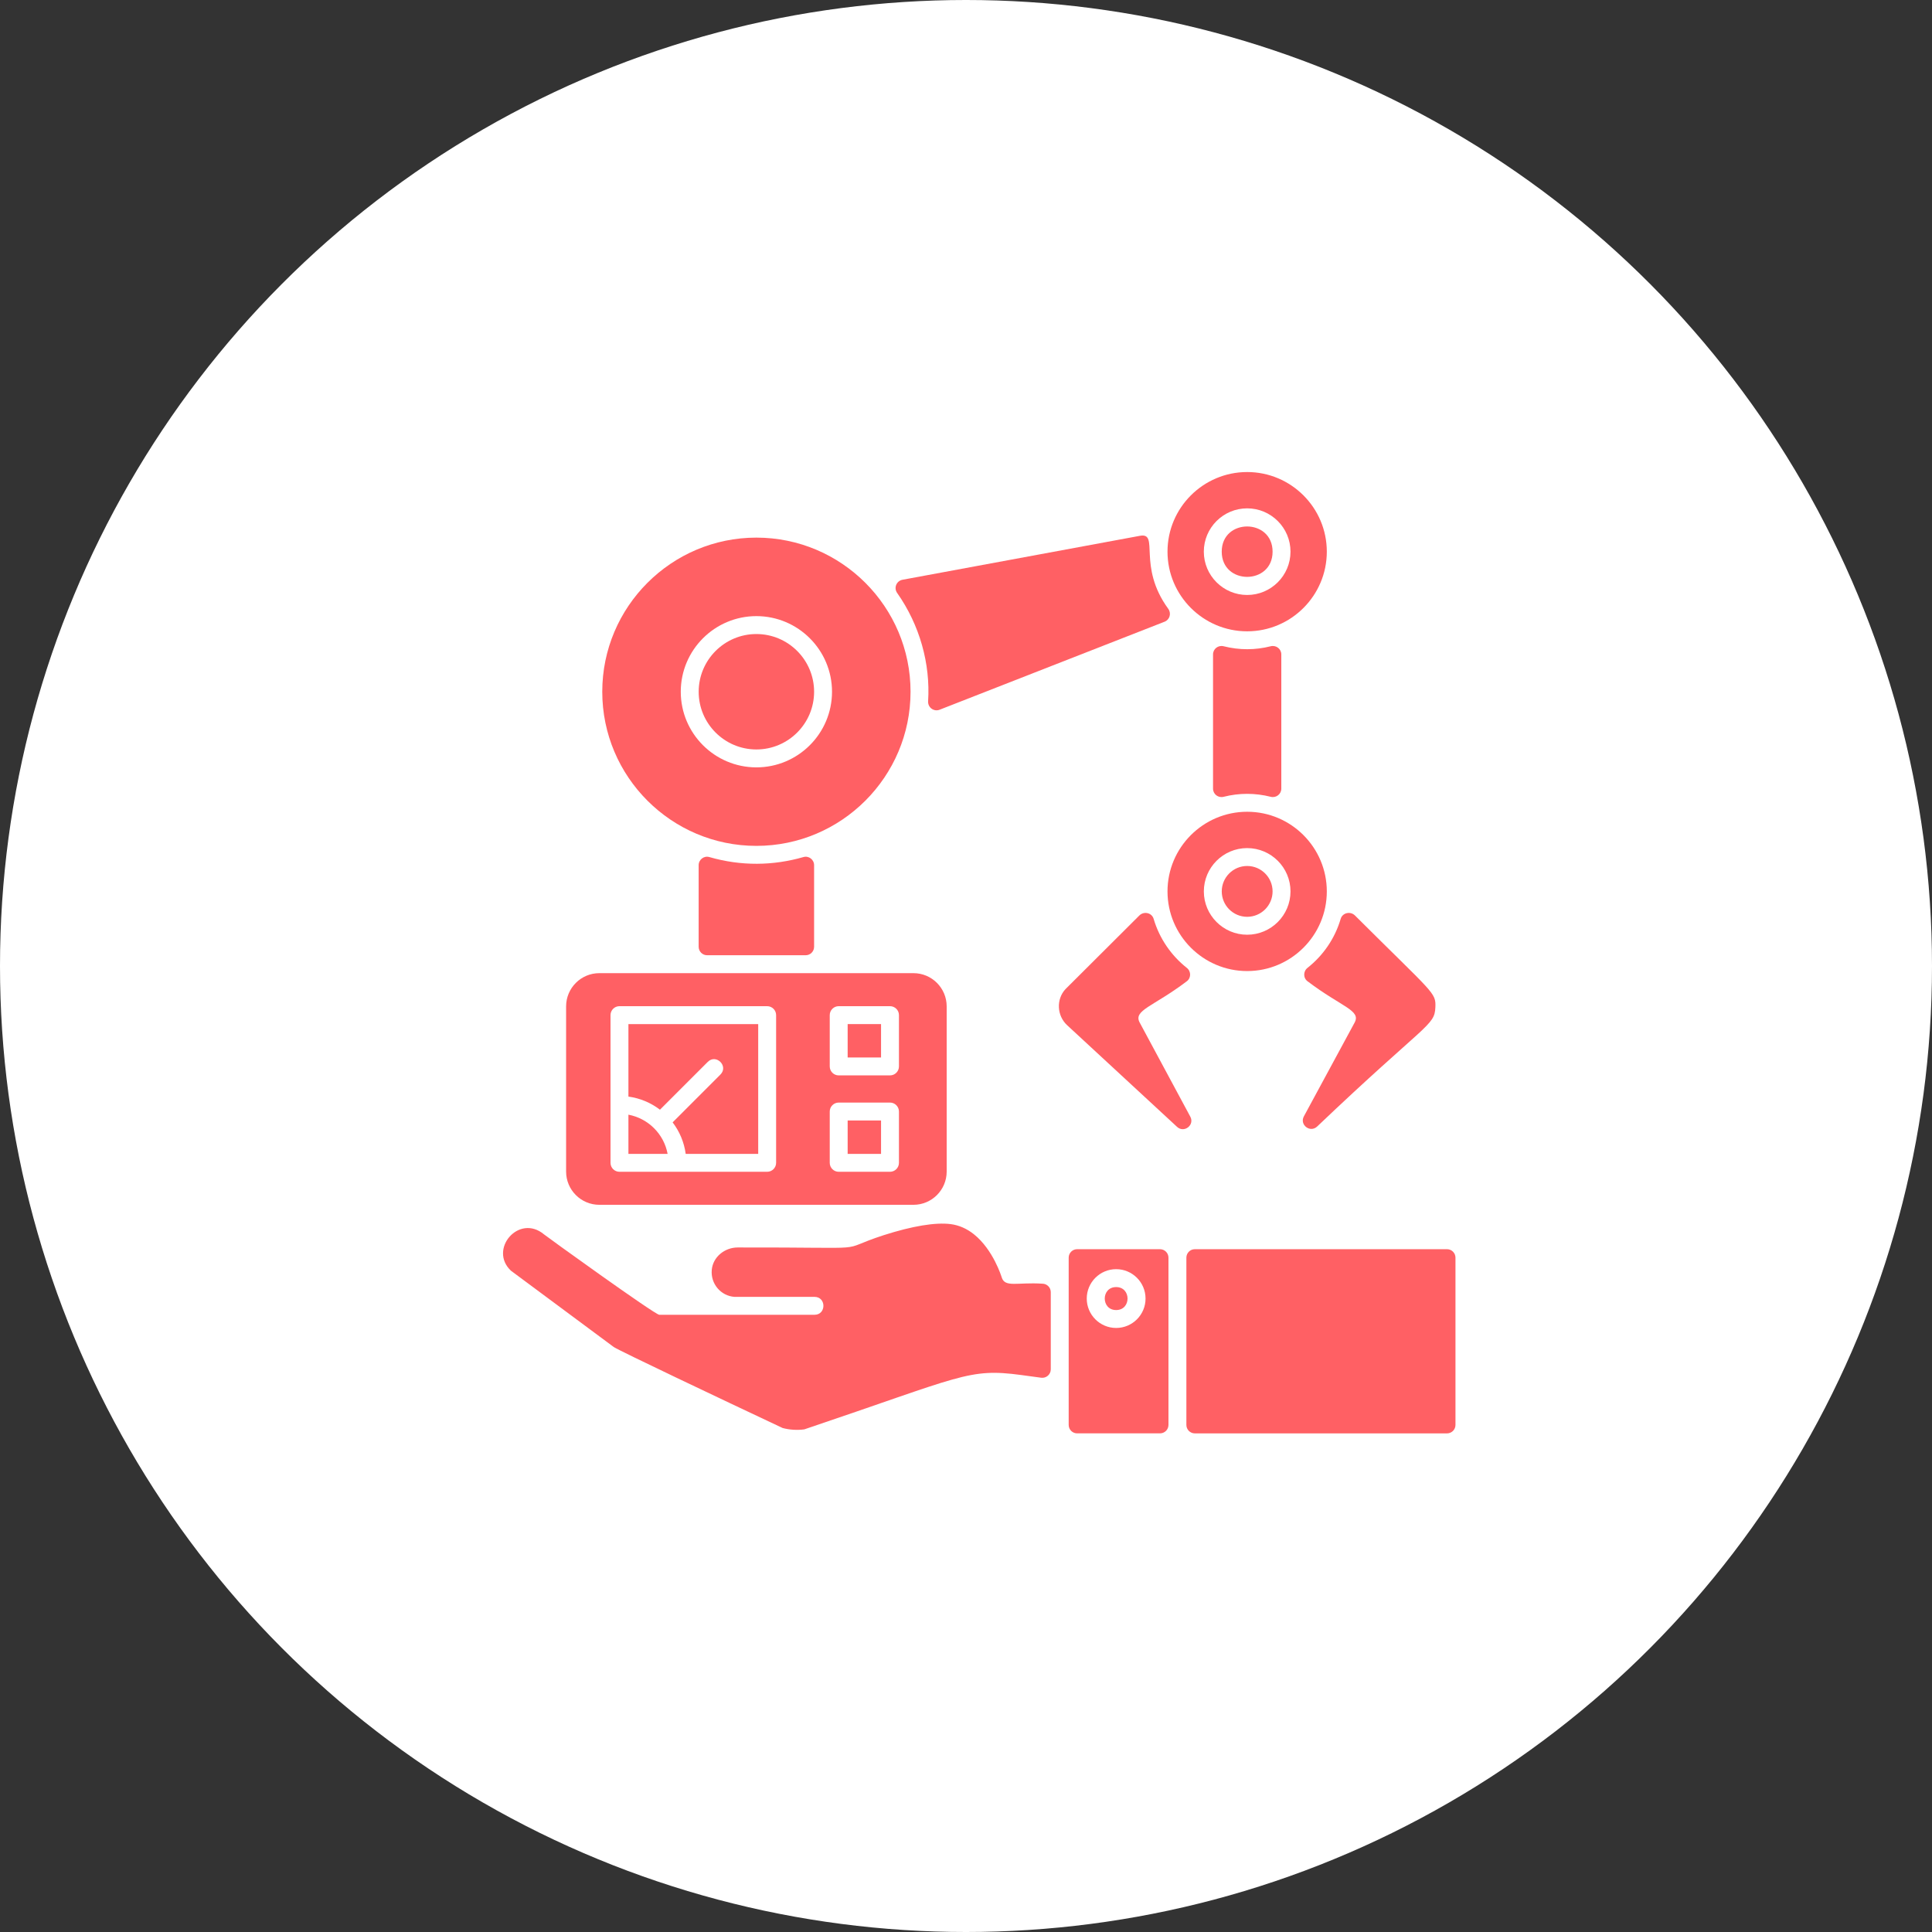
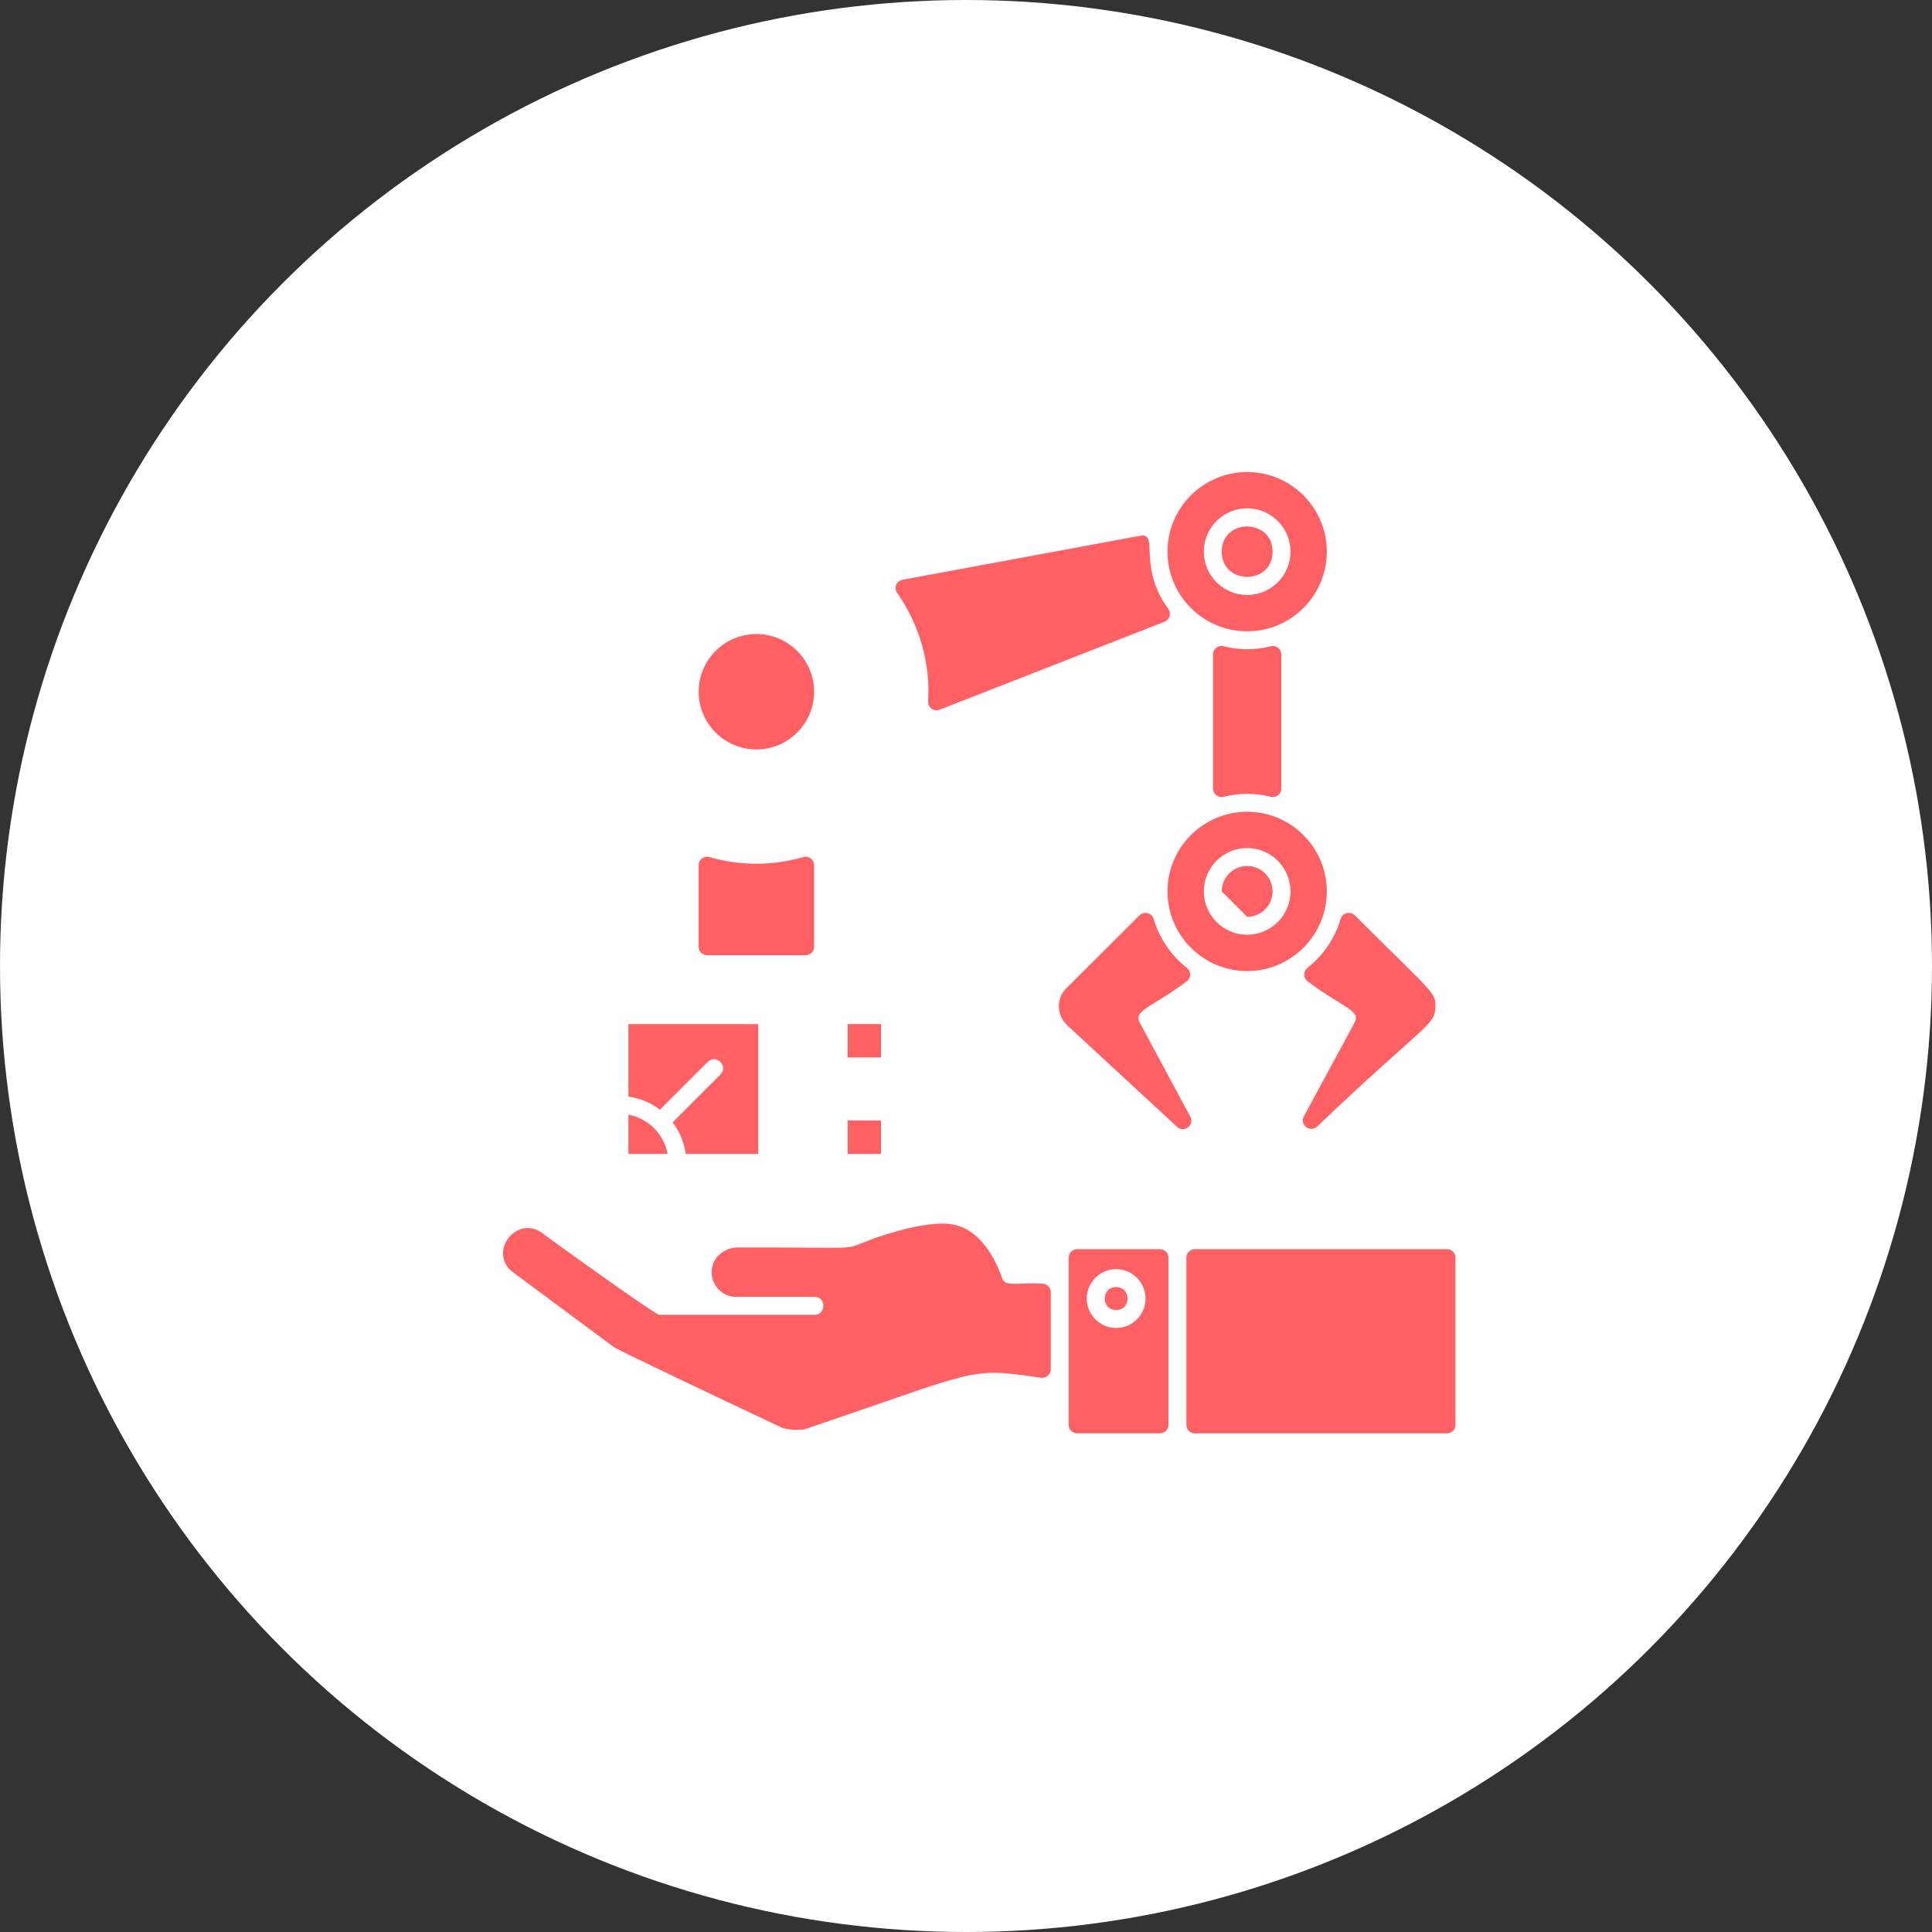
<svg xmlns="http://www.w3.org/2000/svg" width="74" height="74" viewBox="0 0 74 74" fill="none">
  <rect x="0" y="0" width="74" height="74" fill="#333333" stroke="none" />
  <circle cx="37" cy="37" r="37" fill="white" />
  <path d="M55.748 54.578V48.172C55.748 47.992 55.603 47.847 55.423 47.847H45.766C45.586 47.847 45.441 47.992 45.441 48.172V54.578C45.441 54.757 45.586 54.902 45.766 54.902H55.423C55.603 54.902 55.748 54.757 55.748 54.578Z" fill="#FF6064" />
  <path d="M42.751 49.298C42.169 49.298 42.169 50.178 42.751 50.178C43.333 50.178 43.334 49.298 42.751 49.298Z" fill="#FF6064" />
  <path d="M44.755 54.577V48.172C44.755 47.992 44.609 47.847 44.43 47.847H41.257C41.078 47.847 40.933 47.992 40.933 48.172V54.577C40.933 54.757 41.078 54.901 41.257 54.901H44.43C44.609 54.901 44.755 54.757 44.755 54.577ZM42.751 50.864C42.13 50.864 41.625 50.359 41.625 49.738C41.625 49.117 42.13 48.612 42.751 48.612C43.372 48.612 43.877 49.117 43.877 49.738C43.877 50.359 43.372 50.864 42.751 50.864Z" fill="#FF6064" />
  <path d="M23.511 51.596C23.765 51.758 27.507 53.534 29.976 54.696C30.243 54.767 30.529 54.785 30.807 54.748C36.86 52.709 37.088 52.395 39.112 52.666L39.878 52.77C40.073 52.797 40.247 52.645 40.247 52.449V49.493C40.247 49.313 40.102 49.168 39.922 49.168C38.969 49.105 38.488 49.329 38.367 48.923C38.364 48.912 38.047 47.87 37.304 47.276C37.031 47.058 36.73 46.927 36.412 46.886C35.831 46.812 34.946 46.959 33.851 47.309C31.884 47.947 33.804 47.77 28.256 47.781C27.757 47.781 27.306 48.144 27.262 48.641C27.214 49.176 27.613 49.636 28.131 49.673H31.198C31.652 49.673 31.652 50.359 31.198 50.359H25.252C25.086 50.359 20.876 47.32 20.84 47.282C19.879 46.475 18.702 47.852 19.57 48.671L23.511 51.596Z" fill="#FF6064" />
  <path d="M27.109 40.673C27.43 40.351 27.915 40.837 27.594 41.157L25.763 42.989C26.026 43.334 26.203 43.746 26.264 44.196H29.041V39.225H24.07V42.002C24.52 42.063 24.933 42.241 25.278 42.504L27.109 40.673Z" fill="#FF6064" />
  <path d="M32.467 42.917H33.746V44.197H32.467V42.917Z" fill="#FF6064" />
  <path d="M32.467 39.225H33.746V40.504H32.467V39.225Z" fill="#FF6064" />
-   <path d="M21.683 38.547V44.874C21.683 45.576 22.253 46.147 22.956 46.147H34.987C35.69 46.147 36.26 45.576 36.26 44.874V38.547C36.26 37.845 35.69 37.274 34.987 37.274H22.956C22.253 37.274 21.683 37.845 21.683 38.547ZM31.781 38.882C31.781 38.692 31.935 38.539 32.124 38.539H34.089C34.278 38.539 34.432 38.692 34.432 38.882V40.847C34.432 41.036 34.278 41.19 34.089 41.19H32.124C31.935 41.19 31.781 41.036 31.781 40.847V38.882ZM31.781 42.574C31.781 42.385 31.935 42.231 32.124 42.231H34.089C34.278 42.231 34.432 42.385 34.432 42.574V44.539C34.432 44.728 34.278 44.882 34.089 44.882H32.124C31.935 44.882 31.781 44.728 31.781 44.539V42.574ZM23.384 38.882C23.384 38.692 23.537 38.539 23.727 38.539H29.384C29.573 38.539 29.727 38.692 29.727 38.882V44.539C29.727 44.728 29.573 44.882 29.384 44.882H23.727C23.537 44.882 23.384 44.728 23.384 44.539V38.882Z" fill="#FF6064" />
  <path d="M24.07 42.695V44.196H25.571C25.43 43.436 24.83 42.837 24.07 42.695Z" fill="#FF6064" />
  <path d="M43.64 35.065L40.81 37.886C40.451 38.274 40.476 38.899 40.876 39.27L45.085 43.162C45.354 43.41 45.765 43.092 45.591 42.77L43.653 39.167C43.398 38.694 44.165 38.562 45.442 37.596C45.626 37.473 45.632 37.209 45.458 37.072C44.858 36.598 44.408 35.945 44.187 35.194C44.118 34.958 43.814 34.892 43.64 35.065Z" fill="#FF6064" />
  <path d="M51.898 35.065C51.724 34.892 51.42 34.958 51.351 35.194C51.131 35.945 50.681 36.597 50.081 37.071C49.907 37.209 49.913 37.473 50.097 37.596C51.393 38.576 52.139 38.697 51.885 39.167L49.942 42.758C49.767 43.08 50.177 43.4 50.447 43.151C54.616 39.181 54.95 39.303 54.978 38.583C55.002 38.009 54.932 38.089 51.898 35.065Z" fill="#FF6064" />
  <path d="M44.718 34.143C44.718 35.825 46.087 37.194 47.769 37.194C49.451 37.194 50.82 35.825 50.82 34.143C50.82 32.468 49.458 31.092 47.769 31.092C46.087 31.092 44.718 32.461 44.718 34.143ZM47.769 32.484C48.684 32.484 49.429 33.228 49.429 34.143C49.429 35.058 48.684 35.802 47.769 35.802C46.855 35.802 46.11 35.058 46.11 34.143C46.11 33.228 46.855 32.484 47.769 32.484Z" fill="#FF6064" />
-   <path d="M47.769 35.116C48.306 35.116 48.743 34.679 48.743 34.143C48.743 33.606 48.306 33.169 47.769 33.169C47.232 33.169 46.796 33.606 46.796 34.143C46.796 34.679 47.232 35.116 47.769 35.116Z" fill="#FF6064" />
+   <path d="M47.769 35.116C48.306 35.116 48.743 34.679 48.743 34.143C48.743 33.606 48.306 33.169 47.769 33.169C47.232 33.169 46.796 33.606 46.796 34.143Z" fill="#FF6064" />
  <path d="M46.868 30.519C47.466 30.368 48.075 30.369 48.671 30.519C48.876 30.572 49.077 30.42 49.077 30.207V25.065C49.077 24.852 48.876 24.701 48.671 24.753C48.076 24.904 47.466 24.904 46.868 24.753C46.662 24.701 46.462 24.852 46.462 25.065V30.207C46.462 30.42 46.662 30.572 46.868 30.519Z" fill="#FF6064" />
  <path d="M46.795 21.13C46.795 22.418 48.743 22.417 48.743 21.13C48.743 19.846 46.795 19.841 46.795 21.13Z" fill="#FF6064" />
  <path d="M47.769 18.08C46.087 18.08 44.718 19.448 44.718 21.13C44.718 22.812 46.087 24.181 47.769 24.181C49.451 24.181 50.82 22.812 50.82 21.13C50.82 19.448 49.451 18.08 47.769 18.08ZM47.769 22.789C46.854 22.789 46.109 22.045 46.109 21.13C46.109 20.215 46.854 19.471 47.769 19.471C48.684 19.471 49.429 20.215 49.429 21.13C49.429 22.045 48.684 22.789 47.769 22.789Z" fill="#FF6064" />
  <path d="M43.66 20.523L34.567 22.206C34.336 22.25 34.226 22.517 34.362 22.71C35.23 23.942 35.639 25.424 35.549 26.857C35.533 27.096 35.767 27.271 35.99 27.184L44.606 23.813C44.805 23.735 44.873 23.492 44.747 23.319C43.544 21.669 44.428 20.381 43.66 20.523Z" fill="#FF6064" />
-   <path d="M34.876 26.495C34.876 23.24 32.227 20.592 28.971 20.592C25.716 20.592 23.068 23.24 23.068 26.495C23.068 29.751 25.716 32.399 28.971 32.399C32.227 32.399 34.876 29.751 34.876 26.495ZM28.971 29.392C27.374 29.392 26.075 28.093 26.075 26.495C26.075 24.898 27.374 23.599 28.971 23.599C30.569 23.599 31.868 24.898 31.868 26.495C31.868 28.093 30.569 29.392 28.971 29.392Z" fill="#FF6064" />
  <path d="M28.971 24.285C27.752 24.285 26.761 25.277 26.761 26.496C26.761 27.715 27.752 28.706 28.971 28.706C30.191 28.706 31.182 27.715 31.182 26.496C31.182 25.277 30.191 24.285 28.971 24.285Z" fill="#FF6064" />
  <path d="M30.774 32.827C29.615 33.161 28.389 33.18 27.168 32.827C26.963 32.768 26.76 32.925 26.76 33.139V36.263C26.76 36.443 26.905 36.588 27.084 36.588H30.858C31.037 36.588 31.182 36.443 31.182 36.263V33.139C31.182 32.926 30.979 32.768 30.774 32.827Z" fill="#FF6064" />
</svg>